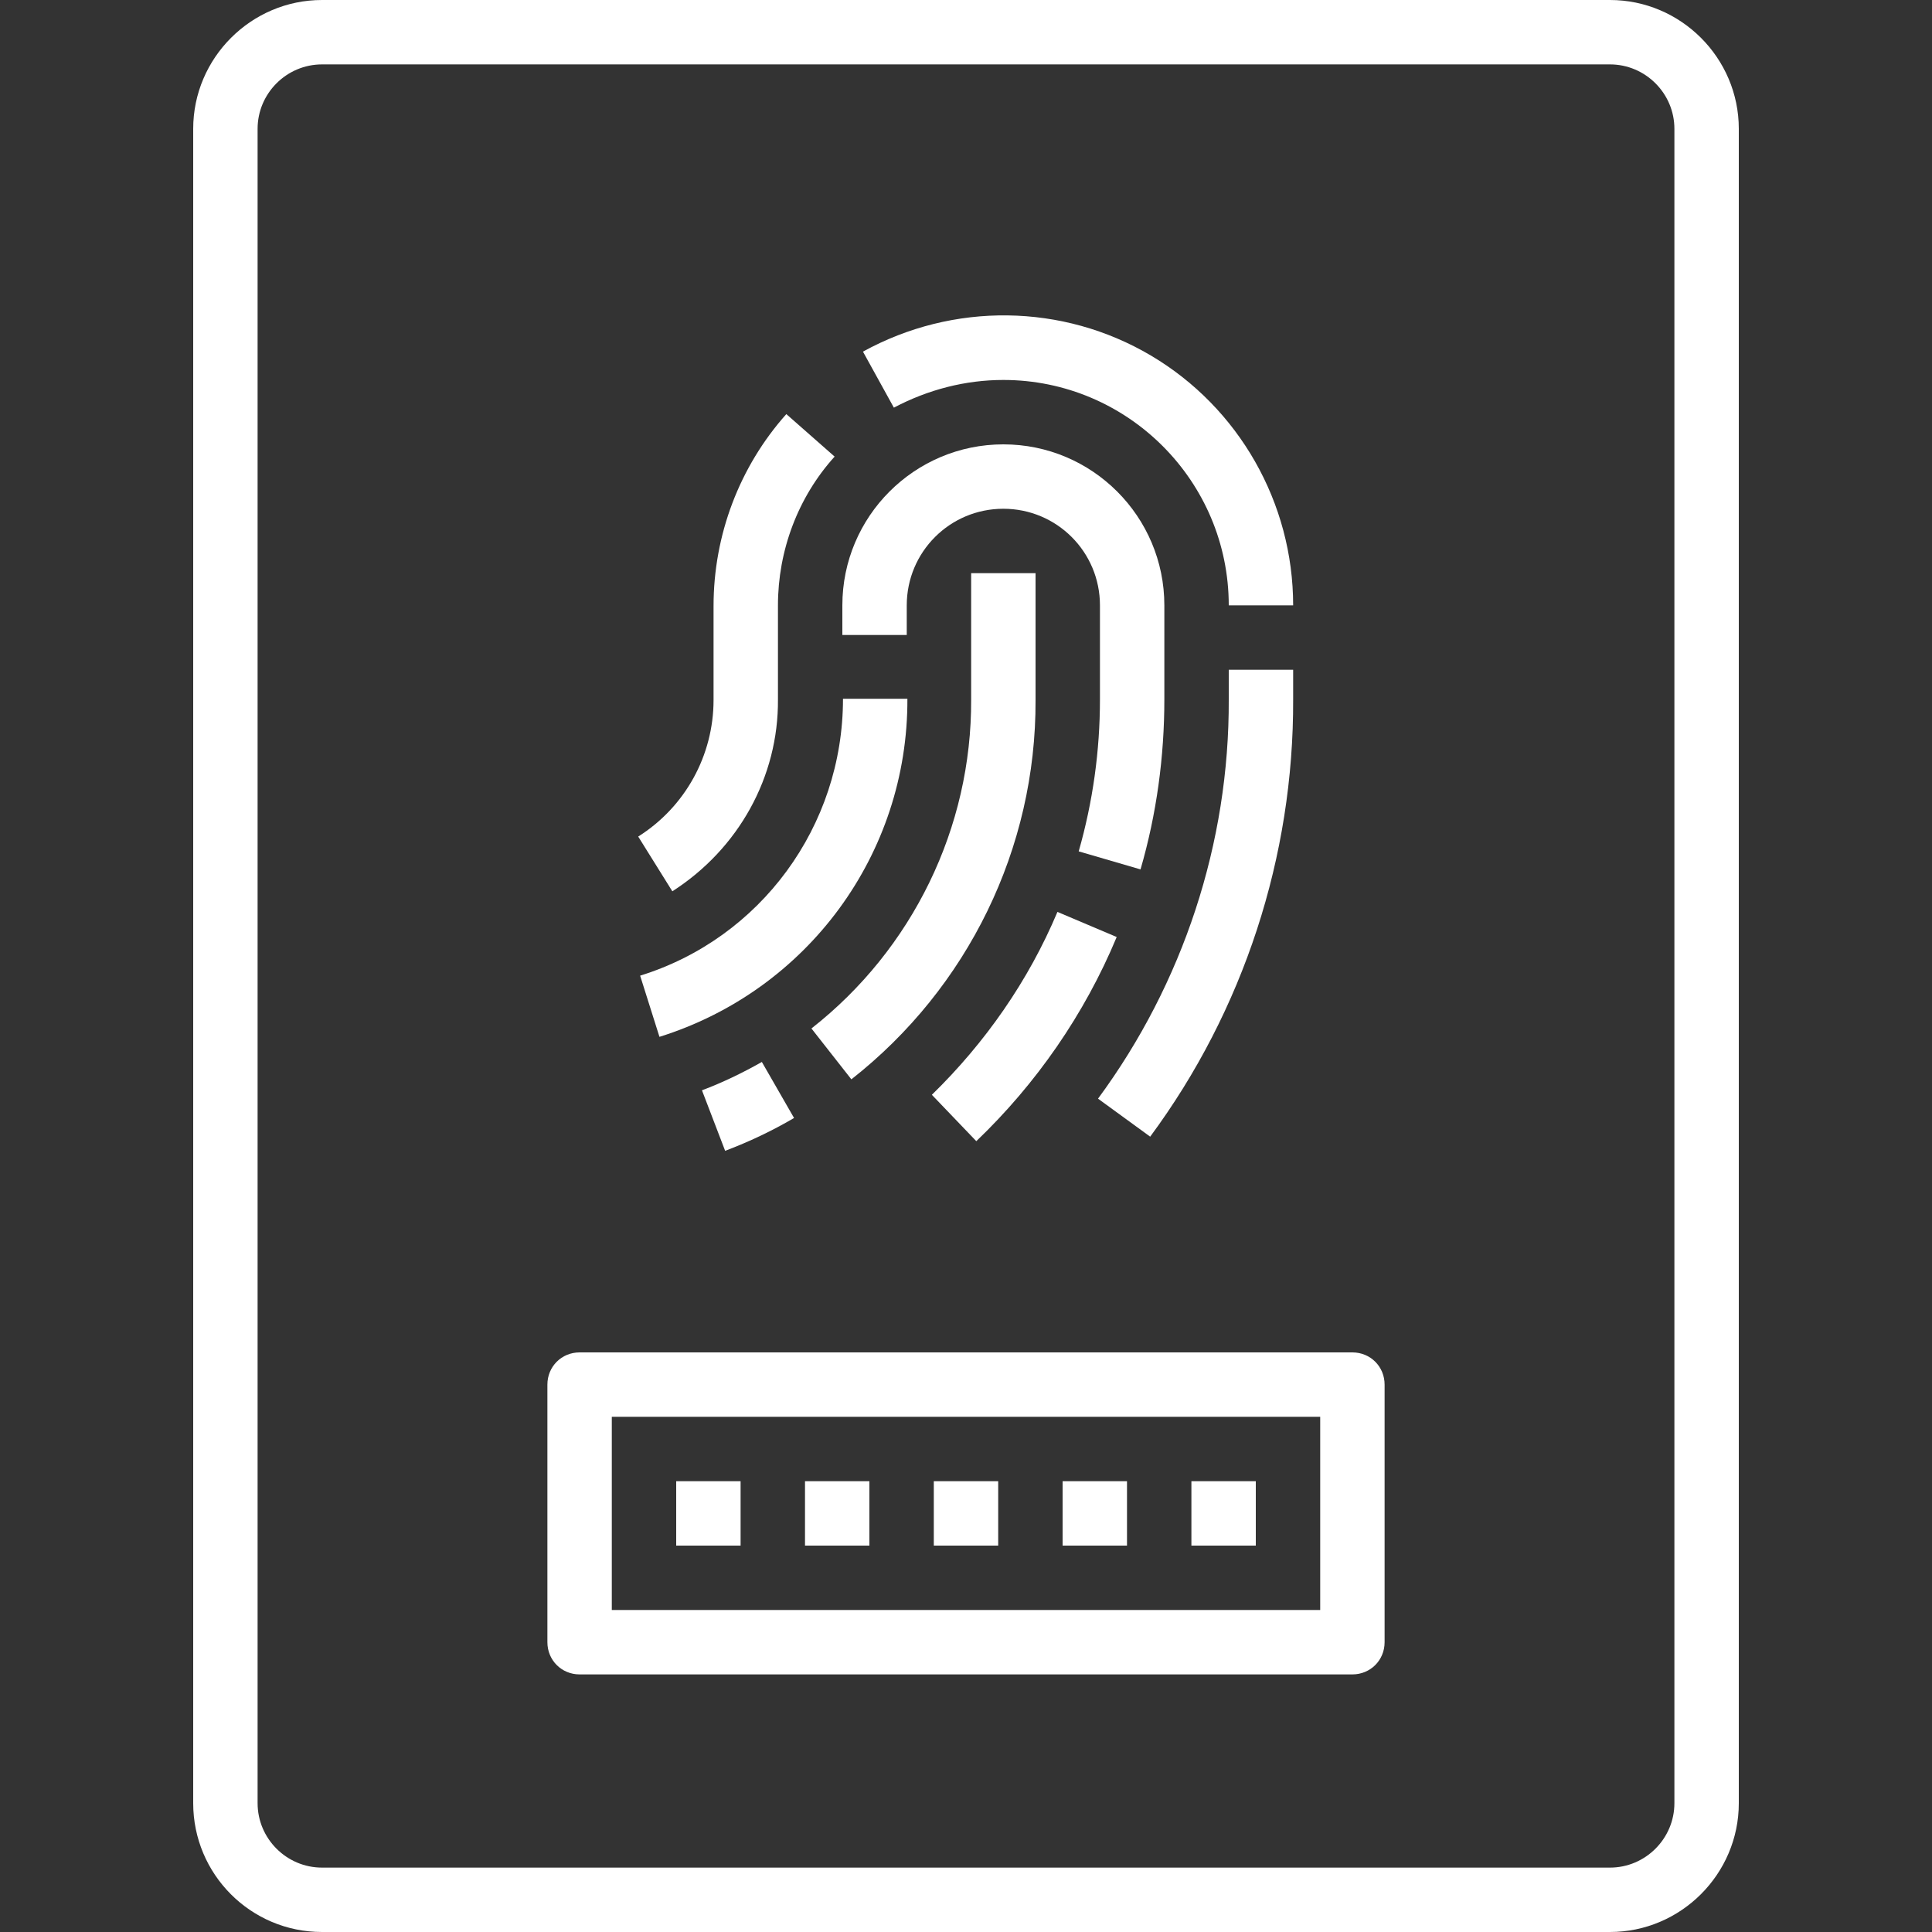
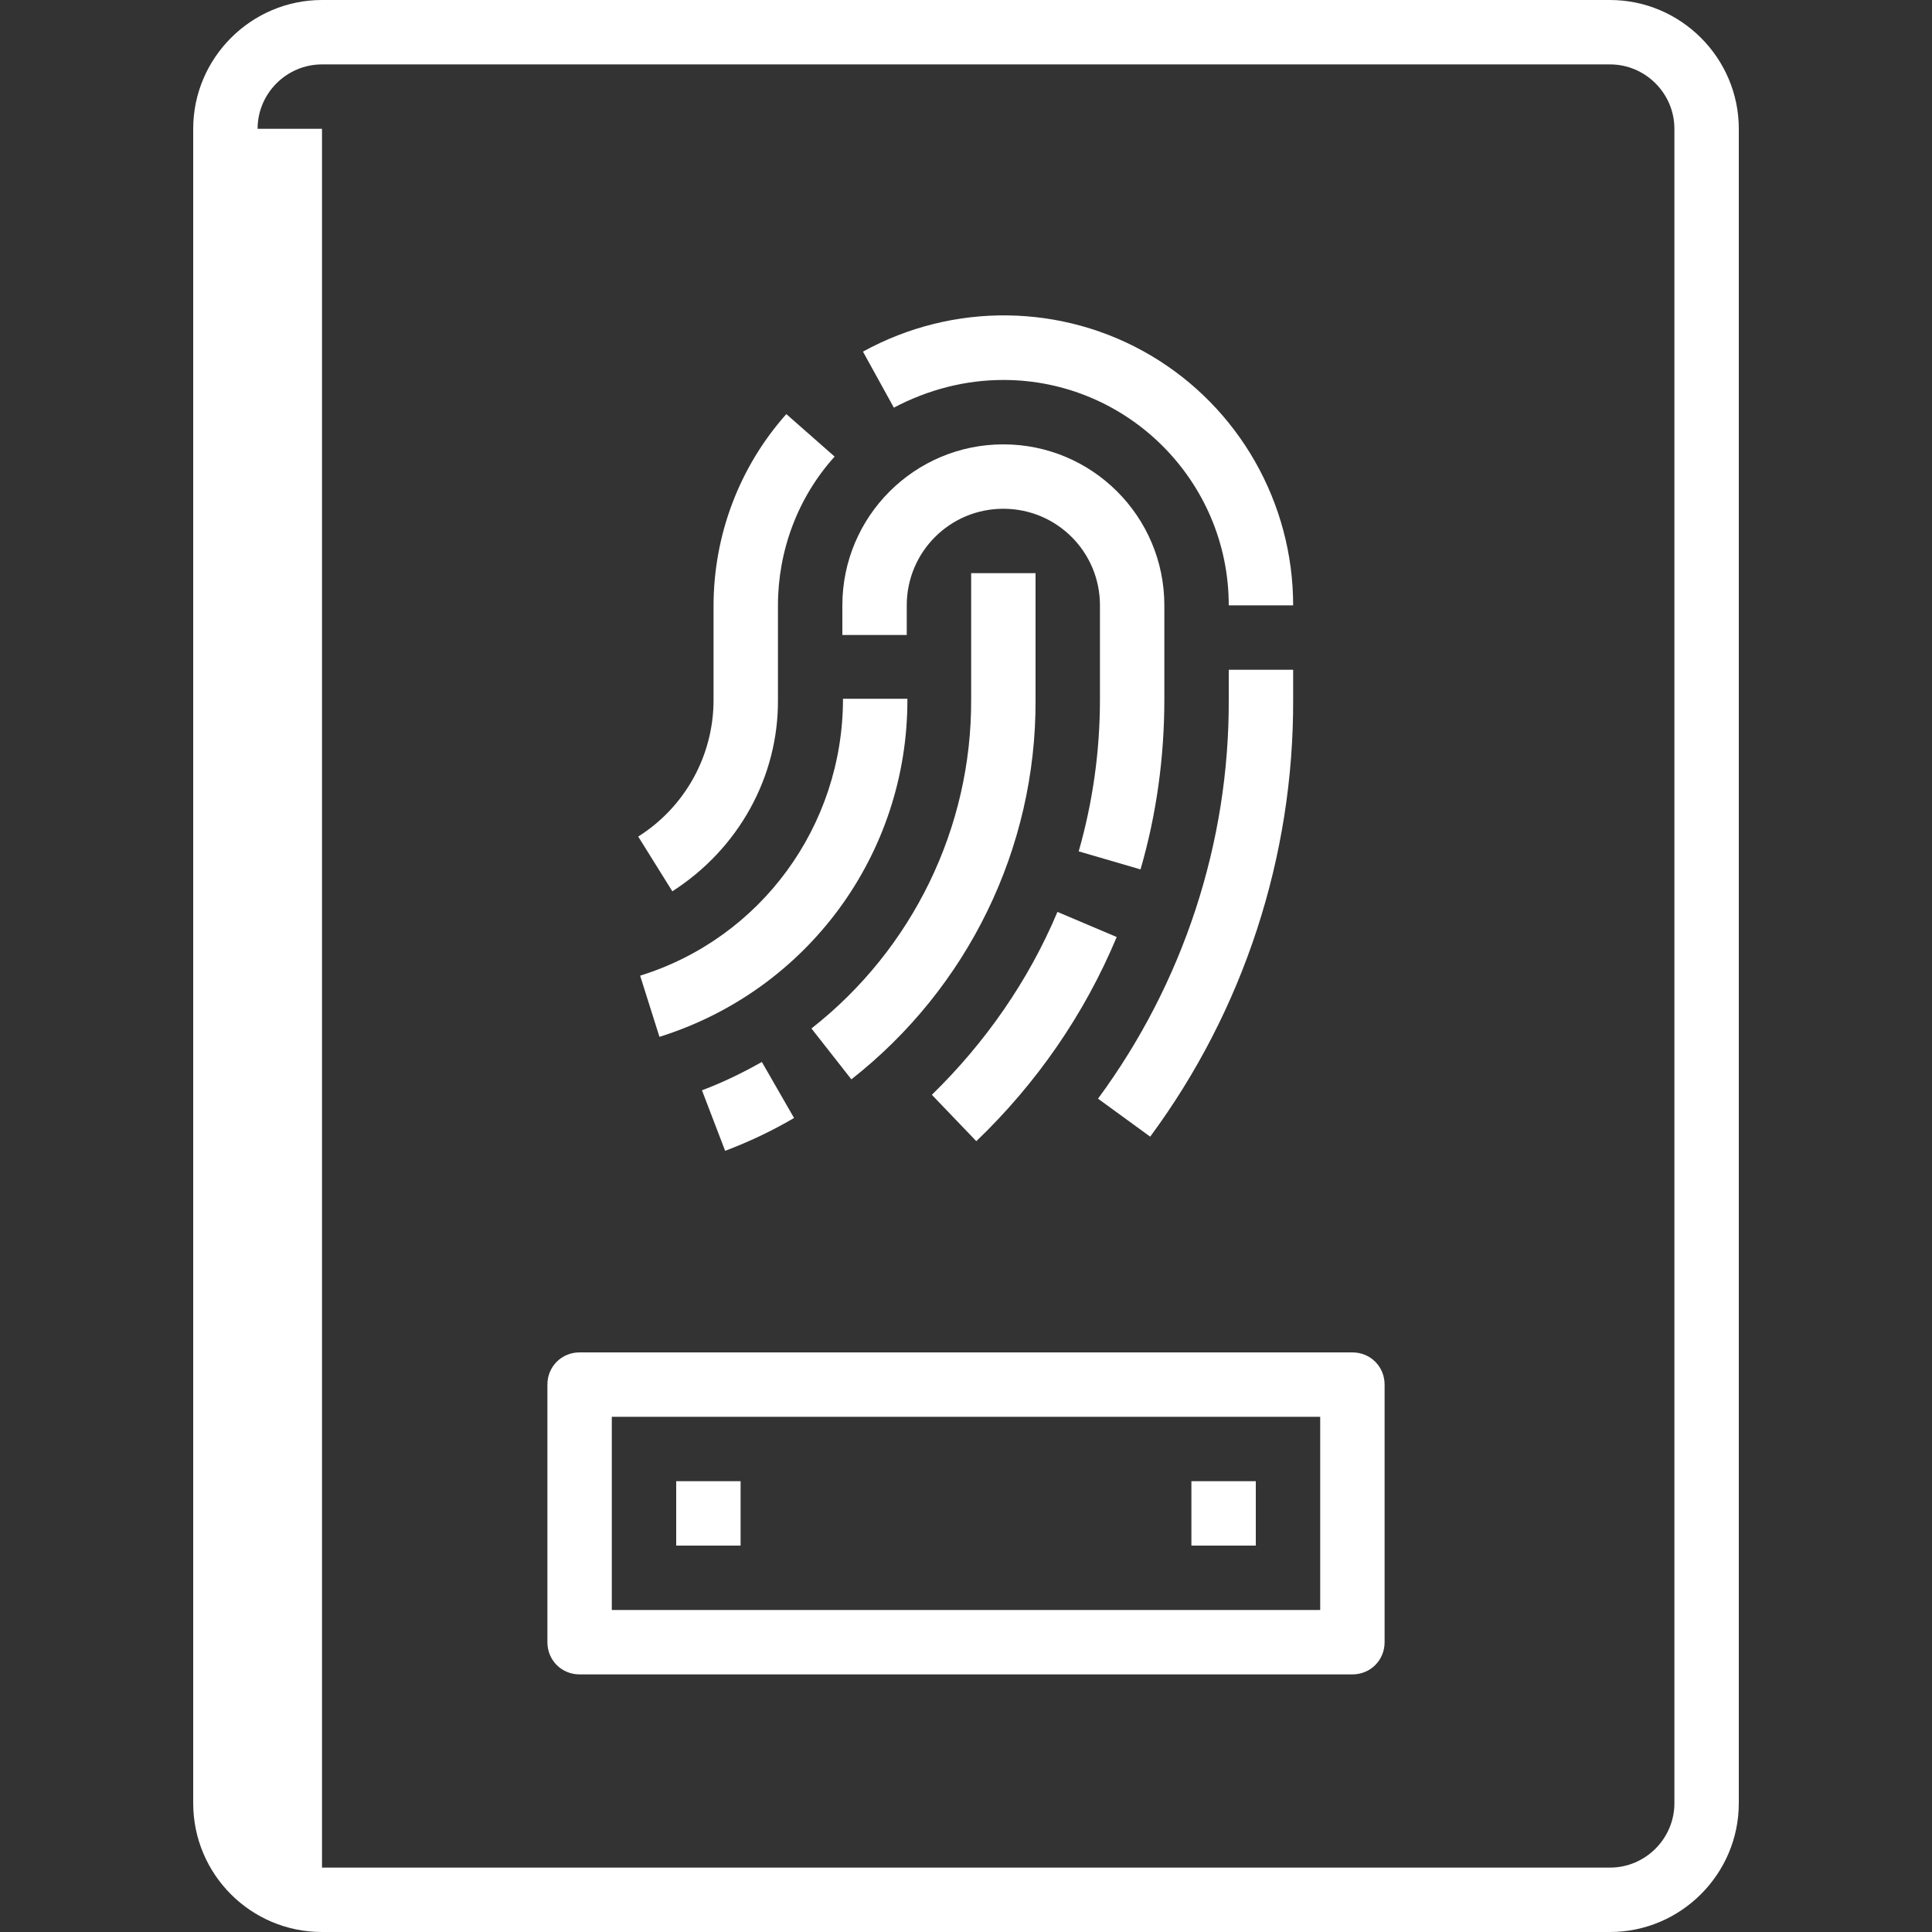
<svg xmlns="http://www.w3.org/2000/svg" version="1.1" id="Layer_1" x="0px" y="0px" viewBox="0 0 300 300" style="enable-background:new 0 0 300 300;" xml:space="preserve">
  <rect x="0" y="0" width="300" height="300" fill="#333333" stroke="none" />
  <style type="text/css">
	.st0{fill:#FFFFFF;}
</style>
  <g id="XMLID_2916_">
-     <path id="XMLID_2950_" class="st0" d="M50,300h200c11,0,20-9,20-20V20c0-11-9-20-20-20H50c-11,0-20,9-20,20v260   C30,291,38.9,300,50,300L50,300z M40,20c0-5.5,4.5-10,10-10h200c5.5,0,10,4.5,10,10v260c0,5.5-4.5,10-10,10H50c-5.5,0-10-4.5-10-10   V20z M40,20" />
+     <path id="XMLID_2950_" class="st0" d="M50,300h200c11,0,20-9,20-20V20c0-11-9-20-20-20H50c-11,0-20,9-20,20v260   C30,291,38.9,300,50,300L50,300z M40,20c0-5.5,4.5-10,10-10h200c5.5,0,10,4.5,10,10v260c0,5.5-4.5,10-10,10H50V20z M40,20" />
    <g id="XMLID_2915_">
      <path id="XMLID_2947_" class="st0" d="M150.8,89v19.6c0.1,19.9-9.1,38.8-24.8,51.1l6.2,7.9c18.1-14.2,28.7-35.9,28.6-58.9V89    H150.8z M150.8,89" />
      <path id="XMLID_2944_" class="st0" d="M112.6,178.7c3.7-1.4,7.3-3.1,10.7-5.1l-5-8.7c-3,1.7-6.1,3.2-9.3,4.4L112.6,178.7z     M112.6,178.7" />
      <path id="XMLID_2941_" class="st0" d="M200.8,108.6V104h-10v4.6c0.1,22.3-7.1,44.1-20.3,62l8.1,5.9    C193.1,156.9,200.9,133,200.8,108.6L200.8,108.6z M200.8,108.6" />
      <path id="XMLID_2938_" class="st0" d="M155.8,59c19.3,0,35,15.7,35,35h10c0-15.9-8.4-30.7-22.1-38.8c-13.7-8.1-30.7-8.3-44.7-0.6    l4.8,8.7C144.1,60.5,149.9,59,155.8,59L155.8,59z M155.8,59" />
      <path id="XMLID_2935_" class="st0" d="M120.8,108.6V94c0-8.5,3.1-16.8,8.8-23.1l-7.5-6.6c-7.3,8.2-11.3,18.8-11.3,29.8v14.6    c0,8.6-4.4,16.6-11.7,21.2l5.3,8.5C114.7,131.8,120.9,120.6,120.8,108.6L120.8,108.6z M120.8,108.6" />
      <path id="XMLID_2932_" class="st0" d="M99.4,151.5l3,9.5c23-7.2,38.6-28.4,38.5-52.5h-10C130.9,128.3,118.1,145.7,99.4,151.5    L99.4,151.5z M99.4,151.5" />
      <path id="XMLID_2929_" class="st0" d="M140.8,94c0-8.3,6.7-15,15-15s15,6.7,15,15v14.6c0,8-1.1,15.9-3.3,23.6l9.6,2.8    c2.5-8.6,3.7-17.5,3.7-26.4V94c0-13.8-11.2-25-25-25c-13.8,0-25,11.2-25,25v4.6h10V94z M140.8,94" />
      <path id="XMLID_2926_" class="st0" d="M173.4,145.5l-9.2-3.9c-4.5,10.7-11.2,20.3-19.5,28.4l6.9,7.2    C160.9,168.3,168.4,157.5,173.4,145.5L173.4,145.5z M173.4,145.5" />
    </g>
    <g id="XMLID_2954_">
      <path id="XMLID_2922_" class="st0" d="M90,260h120c2.8,0,5-2.2,5-5v-40c0-2.8-2.2-5-5-5H90c-2.8,0-5,2.2-5,5v40    C85,257.8,87.2,260,90,260L90,260z M95,220h110v30H95V220z M95,220" />
-       <rect id="XMLID_2921_" x="145" y="230" class="st0" width="10" height="10" />
-       <rect id="XMLID_2920_" x="165" y="230" class="st0" width="10" height="10" />
      <rect id="XMLID_2919_" x="185" y="230" class="st0" width="10" height="10" />
-       <rect id="XMLID_2918_" x="125" y="230" class="st0" width="10" height="10" />
      <rect id="XMLID_2917_" x="105" y="230" class="st0" width="10" height="10" />
    </g>
  </g>
</svg>